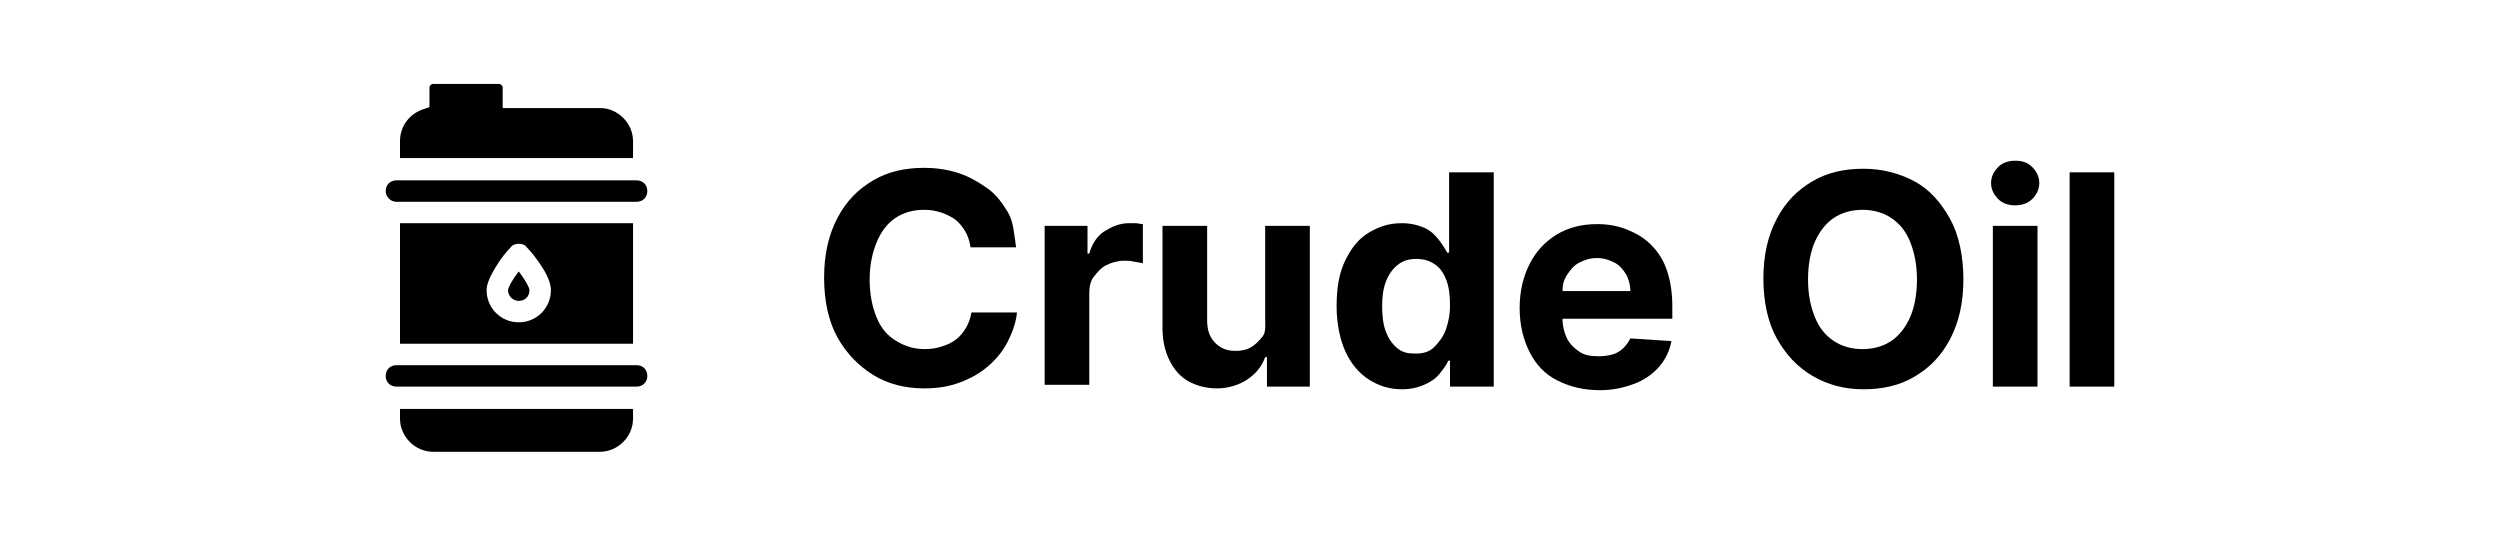
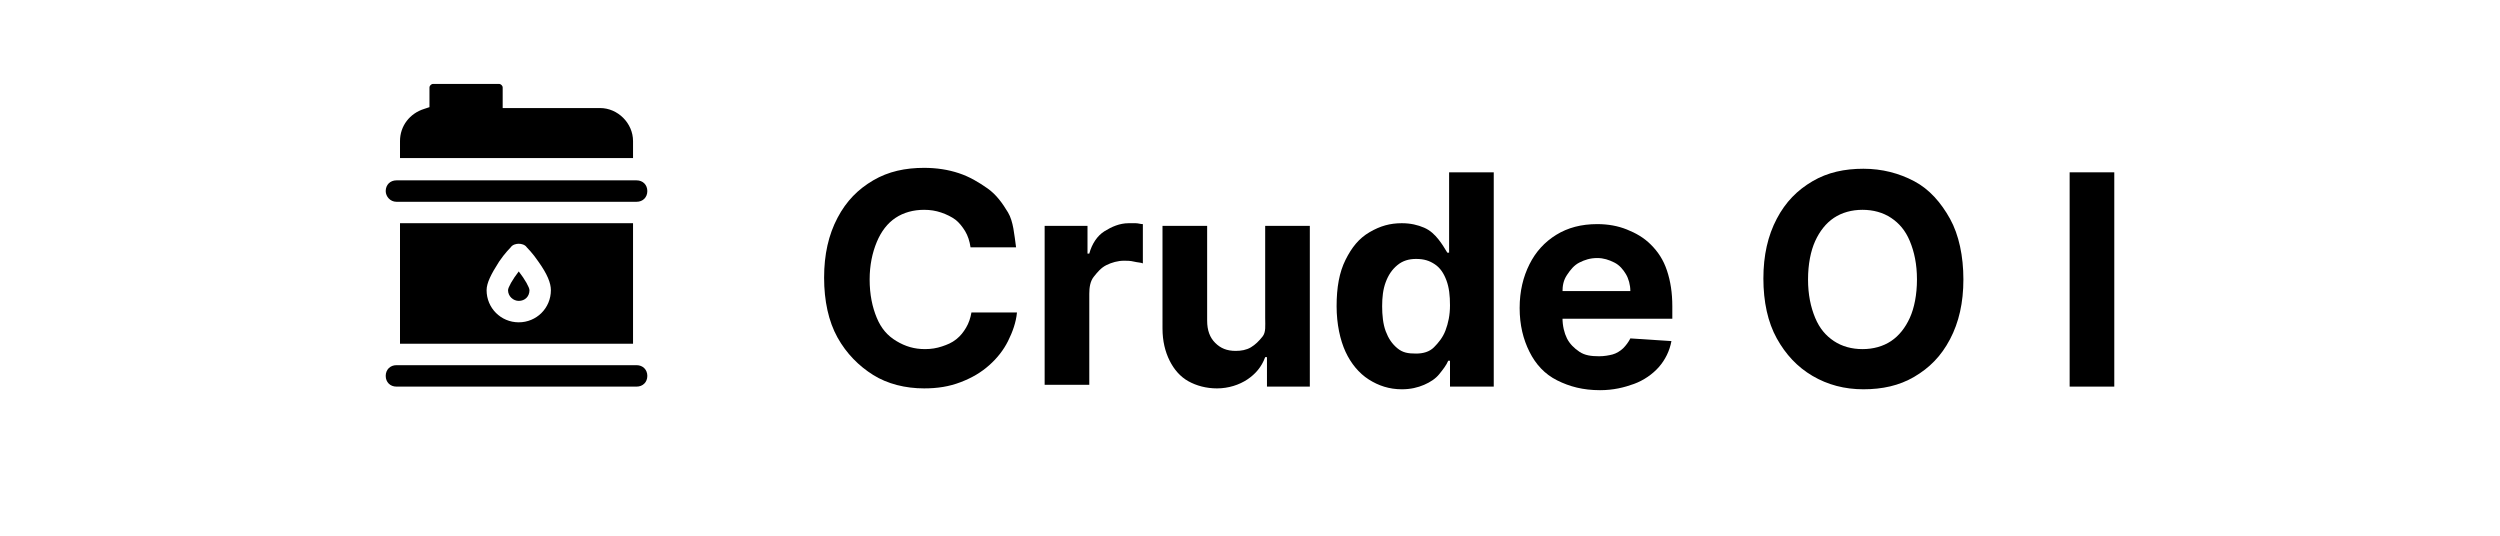
<svg xmlns="http://www.w3.org/2000/svg" id="Layer_1" x="0px" y="0px" viewBox="0 0 280 60" style="enable-background:new 0 0 280 60;" xml:space="preserve">
  <g>
    <g>
      <path d="M44.4,22.6h26.9c0.7,0,1.2-0.5,1.2-1.2s-0.5-1.2-1.2-1.2H44.4c-0.7,0-1.2,0.5-1.2,1.2C43.2,22,43.7,22.6,44.4,22.6 L44.4,22.6z" />
      <path d="M71.3,40.9H44.4c-0.7,0-1.2,0.5-1.2,1.2c0,0.7,0.5,1.2,1.2,1.2h26.9c0.7,0,1.2-0.5,1.2-1.2C72.5,41.4,72,40.9,71.3,40.9z" />
      <path d="M70.9,15.8c0-2-1.7-3.7-3.7-3.7H56.3V9.8c0-0.2-0.2-0.4-0.4-0.4h-7.4c-0.2,0-0.4,0.2-0.4,0.4V12l-0.6,0.2 c-1.6,0.5-2.7,1.9-2.7,3.6v1.9h26.1V15.8z" />
-       <path d="M44.8,46.9c0,2,1.7,3.7,3.7,3.7h18.7c2,0,3.7-1.7,3.7-3.7v-1.1H44.8V46.9z" />
      <path d="M58.1,33.7c0.7,0,1.2-0.5,1.2-1.2c0-0.3-0.5-1.2-1.2-2.1c-0.7,0.9-1.2,1.8-1.2,2.1C56.9,33.2,57.5,33.7,58.1,33.7 L58.1,33.7z" />
      <path d="M70.9,38.5V25H44.8v13.5H70.9z M55.9,29.3c0.6-0.9,1.3-1.6,1.3-1.6c0.2-0.3,0.6-0.4,0.9-0.4s0.7,0.1,0.9,0.4 c0,0,0.7,0.7,1.3,1.6c1,1.4,1.4,2.4,1.4,3.2c0,2-1.6,3.6-3.6,3.6c-2,0-3.6-1.6-3.6-3.6C54.5,31.7,55,30.7,55.9,29.3z" />
    </g>
    <g>
      <path d="M113.8,27.7h-5.1c-0.1-0.7-0.3-1.3-0.6-1.8s-0.7-1-1.1-1.3s-1-0.6-1.6-0.8s-1.2-0.3-1.9-0.3c-1.2,0-2.3,0.3-3.2,0.9 s-1.6,1.5-2.1,2.7s-0.8,2.6-0.8,4.2c0,1.7,0.3,3.1,0.8,4.3s1.2,2,2.2,2.6s2,0.9,3.2,0.9c0.7,0,1.3-0.1,1.9-0.3s1.1-0.4,1.6-0.8 s0.8-0.8,1.1-1.3s0.5-1.1,0.6-1.7l5.1,0c-0.1,1.1-0.5,2.2-1,3.2s-1.2,1.9-2.1,2.7s-1.9,1.4-3.2,1.9s-2.6,0.7-4.1,0.7 c-2.1,0-4.1-0.5-5.7-1.5s-3-2.4-4-4.2s-1.5-4.1-1.5-6.7c0-2.6,0.5-4.8,1.5-6.7s2.3-3.2,4-4.2s3.6-1.4,5.7-1.4 c1.4,0,2.7,0.2,3.9,0.6s2.2,1,3.2,1.7s1.7,1.7,2.3,2.7S113.6,26.3,113.8,27.7z" />
      <path d="M117,43.3v-18h4.8v3.1h0.2c0.3-1.1,0.9-2,1.7-2.5s1.7-0.9,2.7-0.9c0.2,0,0.5,0,0.8,0s0.5,0.1,0.8,0.1v4.4 c-0.2-0.1-0.6-0.1-1-0.2s-0.8-0.1-1.1-0.1c-0.7,0-1.4,0.2-2,0.5s-1,0.8-1.4,1.3s-0.5,1.2-0.5,1.9v10.2H117z" />
      <path d="M141.7,35.6V25.3h5v18h-4.8V40h-0.2c-0.4,1.1-1.1,1.9-2,2.5s-2.1,1-3.4,1c-1.2,0-2.3-0.3-3.2-0.8s-1.6-1.3-2.1-2.3 s-0.8-2.2-0.8-3.6V25.3h5v10.6c0,1.1,0.3,1.9,0.9,2.5s1.3,0.9,2.3,0.9c0.6,0,1.2-0.1,1.7-0.4s0.9-0.7,1.3-1.2 S141.7,36.5,141.7,35.6z" />
      <path d="M157,43.6c-1.4,0-2.6-0.4-3.7-1.1s-2-1.8-2.6-3.1s-1-3.1-1-5.1c0-2.1,0.3-3.8,1-5.2s1.5-2.4,2.7-3.1s2.3-1,3.6-1 c1,0,1.8,0.2,2.5,0.5s1.2,0.8,1.6,1.3s0.7,1,1,1.5h0.2v-9h5v24h-4.9v-2.9h-0.2c-0.2,0.5-0.6,1-1,1.5s-1,0.9-1.7,1.2 S158,43.6,157,43.6z M158.6,39.6c0.8,0,1.5-0.2,2-0.7s1-1.1,1.3-1.9s0.5-1.7,0.5-2.8s-0.1-2-0.4-2.8s-0.7-1.4-1.3-1.8 s-1.2-0.6-2.1-0.6c-0.8,0-1.5,0.2-2.1,0.7s-1,1.1-1.3,1.9s-0.4,1.7-0.4,2.7c0,1,0.1,2,0.4,2.8s0.7,1.4,1.3,1.9 S157.7,39.6,158.6,39.6z" />
      <path d="M179.2,43.7c-1.9,0-3.4-0.4-4.8-1.1s-2.4-1.8-3.1-3.2s-1.1-3-1.1-4.9c0-1.9,0.4-3.5,1.1-4.9s1.7-2.5,3-3.3 s2.8-1.2,4.6-1.2c1.2,0,2.3,0.2,3.3,0.6s1.9,0.9,2.7,1.7s1.4,1.7,1.8,2.9s0.6,2.5,0.6,4v1.4h-15.2v-3.1h10.5 c0-0.7-0.2-1.4-0.5-1.9s-0.7-1-1.3-1.3s-1.2-0.5-1.9-0.5c-0.8,0-1.4,0.2-2,0.5s-1,0.8-1.4,1.4s-0.5,1.2-0.5,1.9v2.9 c0,0.9,0.2,1.7,0.5,2.3s0.8,1.1,1.4,1.5s1.3,0.5,2.2,0.5c0.6,0,1.1-0.1,1.5-0.2s0.9-0.4,1.2-0.7s0.6-0.7,0.8-1.1l4.6,0.3 c-0.2,1.1-0.7,2.1-1.4,2.9s-1.7,1.5-2.8,1.9S180.7,43.7,179.2,43.7z" />
      <path d="M219.9,31.3c0,2.6-0.5,4.8-1.5,6.7s-2.3,3.2-4,4.2s-3.6,1.4-5.7,1.4c-2.1,0-4-0.5-5.7-1.5s-3-2.4-4-4.2s-1.5-4.1-1.5-6.7 c0-2.6,0.5-4.8,1.5-6.7s2.3-3.2,4-4.2s3.6-1.4,5.7-1.4c2.1,0,4,0.5,5.7,1.4s3,2.4,4,4.2S219.9,28.7,219.9,31.3z M214.7,31.3 c0-1.7-0.3-3.1-0.8-4.3s-1.2-2-2.1-2.6s-2-0.9-3.2-0.9s-2.3,0.3-3.2,0.9s-1.6,1.5-2.1,2.6s-0.8,2.6-0.8,4.3s0.3,3.1,0.8,4.3 s1.2,2,2.1,2.6s2,0.9,3.2,0.9s2.3-0.3,3.2-0.9s1.6-1.5,2.1-2.6S214.7,33,214.7,31.3z" />
-       <path d="M225.7,23c-0.7,0-1.4-0.2-1.9-0.7s-0.8-1.1-0.8-1.8s0.3-1.3,0.8-1.8s1.2-0.7,1.9-0.7c0.8,0,1.4,0.2,1.9,0.7 s0.8,1.1,0.8,1.8s-0.3,1.3-0.8,1.8S226.4,23,225.7,23z M223.2,43.3v-18h5v18H223.2z" />
      <path d="M236.8,19.3v24h-5v-24H236.8z" />
    </g>
  </g>
</svg>